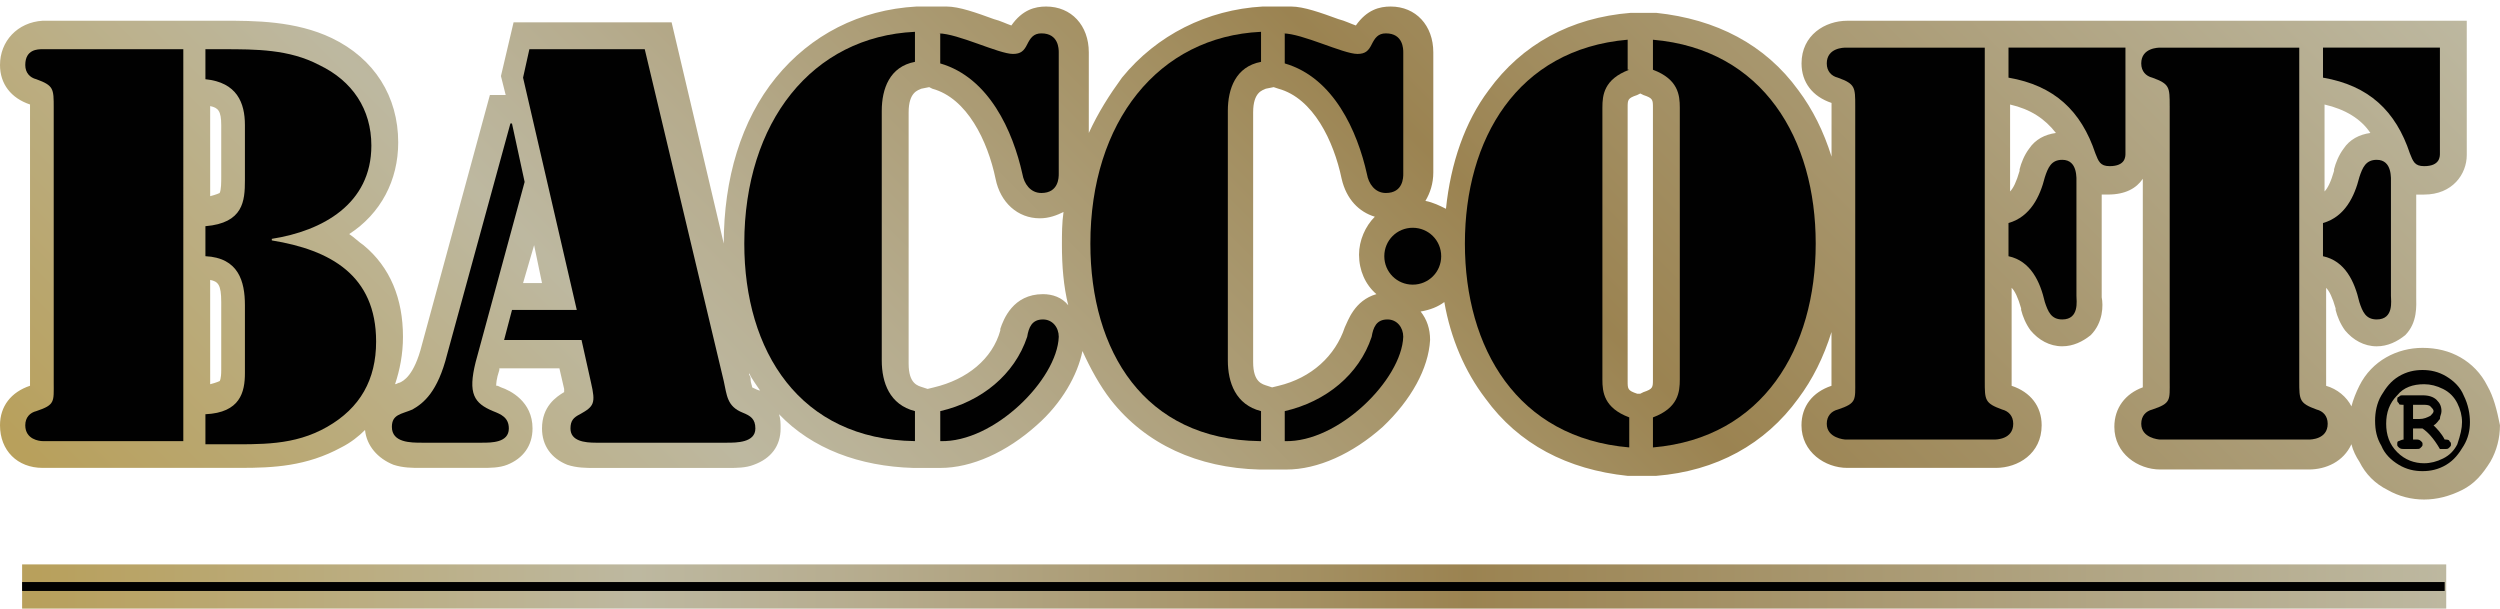
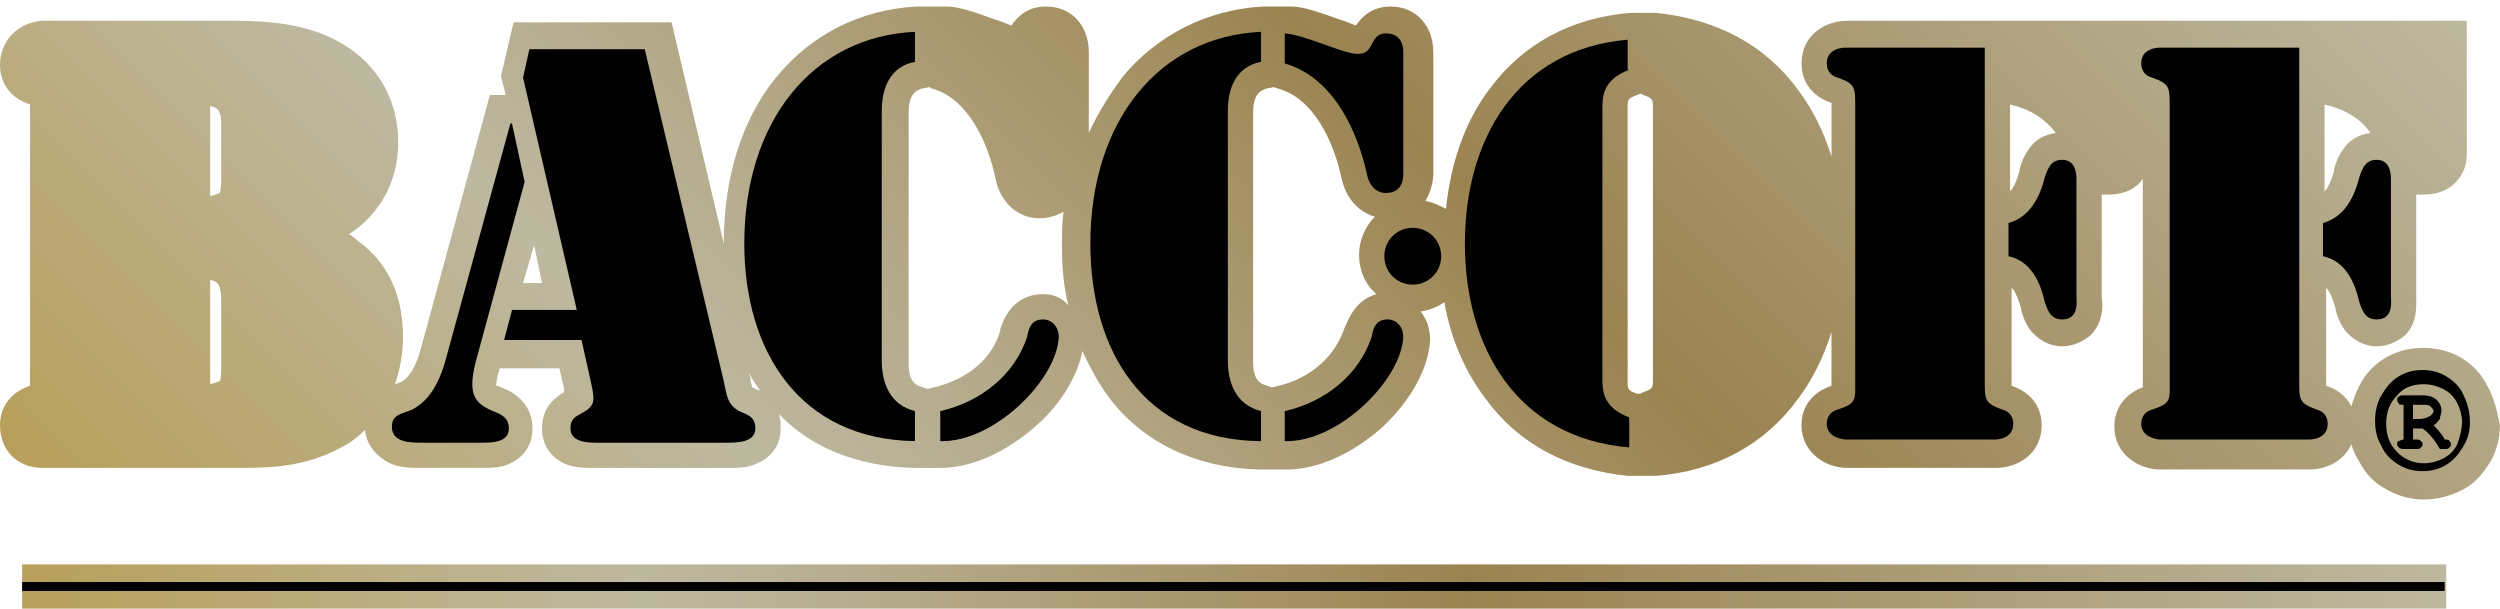
<svg xmlns="http://www.w3.org/2000/svg" version="1.1" id="Layer_1" x="0px" y="0px" width="173.221px" height="42.17px" viewBox="12.114 50.294 173.221 42.17" enable-background="new 12.114 50.294 173.221 42.17" xml:space="preserve">
  <g>
    <g>
      <linearGradient id="SVGID_1_" gradientUnits="userSpaceOnUse" x1="119.049" y1="199.657" x2="148.015" y2="170.691" gradientTransform="matrix(3.457 0 0 3.457 -362.791 -572.478)">
        <stop offset="0.006" style="stop-color:#B8A05C" />
        <stop offset="0.253" style="stop-color:#BDB8A0" />
        <stop offset="0.347" style="stop-color:#B6AC8E" />
        <stop offset="0.533" style="stop-color:#A38F61" />
        <stop offset="0.596" style="stop-color:#9B8351" />
        <stop offset="1" style="stop-color:#BDB8A0" />
      </linearGradient>
      <path fill="url(#SVGID_1_)" d="M184.457,77.027c-0.438-0.877-1.096-1.533-1.861-1.971c-0.768-0.438-1.643-0.659-2.629-0.659    c-0.875,0-1.752,0.221-2.518,0.659c-0.767,0.438-1.423,1.094-1.86,1.971c-0.22,0.438-0.44,0.985-0.547,1.423    c-0.33-0.658-0.987-1.205-1.754-1.423v-0.111v-6.679c0.219,0.221,0.438,0.657,0.657,1.425v0.107    c0.108,0.438,0.329,0.983,0.658,1.424c0.546,0.657,1.314,1.097,2.189,1.097c0.767,0,1.423-0.33,1.97-0.768    c0.878-0.877,0.768-2.081,0.768-2.628l0,0v-7.118c0.22,0,0.329,0,0.548,0c1.97,0,2.954-1.422,2.954-2.736v-9.308h-11.713l0,0    h-9.416c-0.221,0-0.439,0-0.658,0l0,0h-11.715l0,0h-9.417c-1.532,0-3.174,0.985-3.174,2.957c0,1.313,0.766,2.3,2.079,2.737v0.109    v3.613c-0.547-1.752-1.313-3.285-2.298-4.598c-2.3-3.176-5.695-4.927-9.857-5.366h-0.218h-0.656h-0.438h-0.439    c-4.161,0.329-7.556,2.19-9.854,5.366c-1.642,2.19-2.627,5.036-2.956,8.212c-0.438-0.219-0.875-0.438-1.424-0.548    c0.328-0.547,0.547-1.205,0.547-1.97v-8.322c0-1.862-1.206-3.175-2.957-3.175c-0.766,0-1.641,0.218-2.409,1.313    c-0.329-0.109-0.767-0.329-1.204-0.438c-1.204-0.438-2.41-0.875-3.285-0.875h-0.438h-0.657h-0.547h-0.329    c-3.832,0.218-7.336,1.97-9.745,4.927c-0.876,1.205-1.642,2.408-2.299,3.833v-5.585c0-1.862-1.205-3.175-2.957-3.175    c-0.767,0-1.643,0.218-2.409,1.313c-0.329-0.109-0.766-0.329-1.205-0.438c-1.205-0.438-2.409-0.875-3.285-0.875h-0.546h-0.658    h-0.876c-3.941,0.218-7.335,1.97-9.745,4.927c-2.408,2.956-3.613,7.007-3.613,11.497l-3.613-15.329h-10.95l-0.875,3.723    l0.329,1.314h-1.095l-4.708,17.299c-0.547,2.189-1.313,2.519-1.534,2.628c-0.109,0-0.219,0.109-0.328,0.109    c0.328-0.985,0.548-2.08,0.548-3.284c0-2.629-0.876-4.818-2.738-6.352c-0.328-0.219-0.656-0.548-0.986-0.767    c2.19-1.423,3.394-3.722,3.394-6.35c0-3.175-1.643-5.803-4.599-7.227l0,0c-2.518-1.205-5.365-1.205-7.555-1.205H15.07    c-1.752,0.11-2.956,1.424-2.956,3.067c0,1.313,0.765,2.298,2.08,2.736v0.109v19.162v0.109v0.109    c-1.314,0.438-2.08,1.424-2.08,2.737c0,1.75,1.204,2.954,2.956,2.954h12.592c0.219,0,0.329,0,0.547,0c0.22,0,0.33,0,0.547,0    c2.299,0,4.599-0.109,7.008-1.421c0.657-0.33,1.205-0.768,1.642-1.205c0.11,1.094,0.876,1.971,1.971,2.409    c0.658,0.217,1.314,0.217,1.861,0.217h4.161h0.11c0.548,0,1.205,0,1.751-0.217c1.096-0.438,1.752-1.315,1.752-2.521    c0-1.859-1.532-2.627-2.189-2.845c-0.219-0.11-0.219-0.11-0.328-0.11c0-0.108,0-0.438,0.218-1.094v-0.11h4.161l0.329,1.425    c0,0.109,0,0.22,0,0.22c-0.547,0.327-1.534,0.985-1.534,2.519c0,1.201,0.657,2.078,1.752,2.517    c0.656,0.219,1.313,0.219,1.861,0.219h9.198h0.109c0.548,0,1.205,0,1.752-0.219c1.205-0.437,1.86-1.313,1.86-2.517    c0-0.329,0-0.657-0.109-0.987c2.299,2.407,5.584,3.613,9.308,3.723h1.861l0,0c2.19,0,4.599-1.093,6.679-2.955    c1.752-1.532,2.847-3.504,3.175-5.146c0.548,1.204,1.205,2.409,1.972,3.395c2.409,3.064,6.021,4.706,10.292,4.817h1.861l0,0    c2.189,0,4.597-1.097,6.679-2.955c1.971-1.862,3.176-4.053,3.284-6.024l0,0c0-0.766-0.219-1.423-0.656-1.97    c0.656-0.109,1.204-0.328,1.642-0.657c0.438,2.519,1.424,4.817,2.846,6.68c2.299,3.174,5.694,4.927,9.855,5.364h0.22h0.766h0.768    h0.218c4.161-0.33,7.556-2.19,9.855-5.364c0.985-1.314,1.751-2.847,2.298-4.6v3.614v0.109c-1.313,0.438-2.079,1.423-2.079,2.736    c0,1.86,1.642,2.953,3.175,2.953h10.292c1.533,0,3.174-0.983,3.174-2.953c0-1.313-0.765-2.299-2.08-2.736v-0.109v-6.681    c0.221,0.221,0.438,0.657,0.658,1.425v0.107c0.107,0.438,0.327,0.983,0.657,1.424c0.547,0.657,1.313,1.097,2.189,1.097    c0.765,0,1.425-0.33,1.971-0.768c0.876-0.877,0.876-2.081,0.766-2.628l0,0v-7.118c0.11,0,0.33,0,0.439,0    c1.204,0,1.972-0.438,2.409-1.094v14.343v0.109c-1.205,0.438-1.972,1.424-1.972,2.738c0,1.858,1.643,2.955,3.176,2.955h10.292    c1.204,0,2.41-0.549,2.958-1.751c0.107,0.438,0.327,0.875,0.547,1.202c0.437,0.876,1.094,1.535,1.971,1.972    c0.767,0.439,1.643,0.658,2.518,0.658c0.876,0,1.753-0.221,2.628-0.658c0.876-0.437,1.423-1.096,1.97-1.972    c0.438-0.767,0.659-1.641,0.659-2.517C185.113,78.668,184.894,77.792,184.457,77.027z M125.549,77.573    c-0.658-0.219-0.658-0.328-0.658-0.876V57.756c0-0.548,0-0.658,0.658-0.876l0.218-0.109l0.22,0.109    c0.656,0.218,0.656,0.328,0.656,0.876v18.833c0,0.546,0,0.656-0.656,0.875l-0.22,0.109H125.549L125.549,77.573z M105.292,72.974    L105.292,72.974c-0.656,1.973-2.299,3.504-4.598,4.054l-0.438,0.107l-0.329-0.107c-0.33-0.111-0.985-0.221-0.985-1.643V58.083    c0-1.423,0.656-1.532,0.876-1.642l0.547-0.11l0.329,0.11c2.409,0.657,3.832,3.614,4.38,6.241c0.329,1.423,1.205,2.299,2.299,2.628    c-0.658,0.657-1.094,1.643-1.094,2.627c0,1.095,0.437,2.08,1.204,2.737C105.948,71.113,105.512,72.536,105.292,72.974z     M49.122,67.281l0.547,2.627h-1.313L49.122,67.281z M64.232,77.135c0-0.107-0.11-0.328-0.11-0.546c0-0.111,0-0.221-0.109-0.329    V76.15c0.219,0.438,0.547,0.877,0.767,1.204C64.671,77.354,64.451,77.245,64.232,77.135    C64.342,77.135,64.232,77.135,64.232,77.135z M26.676,57.645c0.547,0.111,0.767,0.329,0.767,1.315v3.612    c0,0.329,0,0.876-0.109,1.095c0,0-0.219,0.109-0.657,0.22L26.676,57.645L26.676,57.645z M26.676,69.689    c0.547,0.109,0.767,0.328,0.767,1.534v4.707c0,0.658-0.109,0.767-0.109,0.767s-0.219,0.109-0.657,0.219L26.676,69.689    L26.676,69.689z M84.379,70.675c-2.08,0-2.737,1.753-2.956,2.407v0.111c-0.547,1.973-2.3,3.396-4.599,3.941l-0.438,0.108    l-0.328-0.108c-0.329-0.109-0.986-0.219-0.986-1.643V58.083c0-1.423,0.657-1.532,0.877-1.642l0.547-0.11l0.219,0.11    c2.409,0.657,3.833,3.614,4.38,6.241c0.328,1.643,1.533,2.738,3.065,2.738c0.657,0,1.205-0.22,1.643-0.438    c-0.11,0.767-0.11,1.533-0.11,2.3c0,1.424,0.11,2.846,0.438,4.162C85.693,70.895,85.036,70.675,84.379,70.675z M176.354,59.507    c-0.766,0.109-1.425,0.438-1.861,1.095c-0.328,0.438-0.549,0.985-0.656,1.423v0.109c-0.221,0.767-0.441,1.204-0.659,1.424v-6.022    C174.603,57.865,175.698,58.521,176.354,59.507z M154.565,59.507c-0.767,0.109-1.423,0.438-1.861,1.095    c-0.331,0.438-0.547,0.985-0.656,1.423v0.109c-0.221,0.767-0.439,1.204-0.658,1.424v-6.022    C152.813,57.865,153.798,58.521,154.565,59.507z" />
      <g>
        <g>
          <g>
-             <path fill="#010101" d="M77.153,52.609c1.313,0,4.161,1.422,5.146,1.422c0.548,0,0.767-0.218,0.985-0.657       c0.219-0.438,0.437-0.768,0.985-0.768c1.204,0,1.204,1.096,1.204,1.315v8.431c0,0.219,0,1.314-1.204,1.314       c-0.767,0-1.205-0.657-1.314-1.314c-0.657-2.957-2.299-6.679-5.694-7.664v-2.08H77.153z" />
            <path fill="#010101" d="M84.379,72.428c0.657,0,1.095,0.546,1.095,1.204c-0.109,2.957-4.488,7.336-8.211,7.227v-2.079       c2.846-0.657,5.146-2.52,6.022-5.147C83.394,72.974,83.613,72.428,84.379,72.428" />
            <path fill="#010101" d="M75.51,80.858c-7.994-0.11-11.825-6.24-11.825-13.687c0-8.43,4.708-14.344,11.825-14.673v2.081       c-1.751,0.329-2.3,1.861-2.3,3.395v17.299c0,1.533,0.548,3.065,2.3,3.506V80.858z" />
            <path fill="#010101" d="M101.022,52.609c1.313,0,4.161,1.422,5.146,1.422c0.548,0,0.768-0.218,0.986-0.657       c0.219-0.438,0.437-0.768,0.985-0.768c1.205,0,1.205,1.096,1.205,1.315v8.431c0,0.219,0,1.314-1.205,1.314       c-0.766,0-1.204-0.657-1.313-1.314c-0.658-2.957-2.3-6.679-5.694-7.664v-2.08H101.022z" />
            <path fill="#010101" d="M108.25,72.428c0.656,0,1.093,0.546,1.093,1.204c-0.109,2.957-4.489,7.336-8.211,7.227v-2.079       c2.847-0.657,5.147-2.52,6.022-5.147C107.263,72.974,107.481,72.428,108.25,72.428" />
            <path fill="#010101" d="M99.38,80.858c-7.993-0.11-11.716-6.24-11.716-13.687c0-8.43,4.708-14.344,11.825-14.673v2.081       c-1.752,0.329-2.3,1.861-2.3,3.395v17.299c0,1.533,0.548,3.065,2.3,3.506v2.079H99.38z" />
            <path fill="#010101" d="M111.972,68.046c0,1.096-0.876,1.971-1.972,1.971c-1.095,0-1.97-0.875-1.97-1.971       c0-1.095,0.875-1.97,1.97-1.97C111.096,66.077,111.972,66.953,111.972,68.046" />
-             <path fill="#010101" d="M24.814,80.858H15.07c-0.22,0-1.205-0.11-1.205-1.096c0-0.548,0.328-0.876,0.766-0.983       c1.314-0.438,1.205-0.657,1.205-1.973V57.756c0-1.315,0-1.534-1.205-1.972c-0.438-0.11-0.766-0.438-0.766-0.985       c0-1.096,0.876-1.096,1.205-1.096h9.745V80.858z M26.457,53.704h1.095c2.299,0,4.599,0,6.679,1.096       c2.3,1.094,3.614,3.065,3.614,5.584c0,4.051-3.395,5.912-6.898,6.459v0.109c4.052,0.658,7.227,2.409,7.227,7.008       c0,2.629-1.095,4.6-3.395,5.913c-2.3,1.312-4.598,1.204-7.227,1.204h-1.205v-2.081c2.409-0.109,2.737-1.532,2.737-2.846v-4.709       c0-1.643-0.438-3.284-2.737-3.395v-2.079c2.628-0.219,2.737-1.752,2.737-3.175v-3.833c0-1.533-0.546-2.957-2.737-3.175v-2.081       H26.457L26.457,53.704z" />
            <path fill="#010101" d="M52.407,73.851h-5.365l0.548-2.081h4.488l-3.722-16.095l0.438-1.971h7.993l5.475,22.994       c0.219,0.985,0.219,1.753,1.314,2.189c0.547,0.219,0.876,0.439,0.876,1.097c0,0.984-1.314,0.984-1.971,0.984h-9.088       c-0.765,0-1.752-0.109-1.752-0.984c0-0.55,0.22-0.769,0.657-0.987c0.985-0.546,1.095-0.765,0.767-2.189L52.407,73.851z" />
            <path fill="#010101" d="M48.465,62.9L45.07,75.385c-0.547,2.188-0.109,2.847,1.205,3.395c0.547,0.217,1.095,0.436,1.095,1.204       c0,0.984-1.205,0.984-1.861,0.984h-4.161c-0.767,0-2.081,0-2.081-1.095c0-0.877,0.657-0.877,1.424-1.205       c0.766-0.437,1.751-1.204,2.408-3.832l4.38-15.986h0.109L48.465,62.9z" />
          </g>
          <path fill="#010101" d="M125.002,55.126c-1.753,0.658-1.861,1.753-1.861,2.629v18.833c0,0.875,0.108,1.971,1.861,2.626v2.081      c-7.775-0.657-11.388-6.898-11.388-14.125c0-7.226,3.613-13.467,11.278-14.125v2.08H125.002L125.002,55.126z" />
-           <path fill="#010101" d="M126.644,79.215c1.752-0.655,1.861-1.751,1.861-2.626V57.756c0-0.876-0.109-1.972-1.861-2.629v-2.08      c7.665,0.657,11.278,6.898,11.278,14.125c0,7.226-3.613,13.467-11.278,14.124V79.215z" />
          <path fill="#010101" d="M140.66,57.645c0-1.313,0-1.533-1.206-1.97c-0.438-0.109-0.766-0.438-0.766-0.985      c0-1.095,1.204-1.095,1.313-1.095h9.635v23.104c0,1.315,0,1.534,1.205,1.971c0.437,0.111,0.767,0.438,0.767,0.986      c0,1.094-1.205,1.094-1.315,1.094h-10.29c-0.109,0-1.315-0.109-1.315-1.094c0-0.549,0.329-0.875,0.767-0.986      c1.313-0.437,1.205-0.655,1.205-1.971V57.645L140.66,57.645z" />
-           <path fill="#010101" d="M151.279,53.594h8.104v7.336c0,0.218,0,0.876-1.095,0.876c-0.656,0-0.768-0.329-0.986-0.876      c-0.986-2.957-2.847-4.709-6.022-5.256V53.594L151.279,53.594z" />
          <path fill="#010101" d="M151.279,65.748c1.532-0.438,2.19-1.861,2.519-3.175c0.219-0.657,0.438-1.205,1.205-1.205      c1.093,0,0.984,1.314,0.984,1.643v7.773c0,0.329,0.22,1.644-0.984,1.644c-0.768,0-0.986-0.549-1.205-1.204      c-0.328-1.425-0.985-2.848-2.519-3.177V65.748z" />
          <path fill="#010101" d="M162.448,57.645c0-1.313,0-1.533-1.205-1.97c-0.439-0.109-0.766-0.438-0.766-0.985      c0-1.095,1.203-1.095,1.313-1.095h9.636v23.104c0,1.315,0,1.534,1.205,1.971c0.438,0.111,0.765,0.438,0.765,0.986      c0,1.094-1.203,1.094-1.313,1.094h-10.292c-0.11,0-1.313-0.109-1.313-1.094c0-0.549,0.326-0.875,0.766-0.986      c1.314-0.437,1.205-0.655,1.205-1.971V57.645L162.448,57.645z" />
-           <path fill="#010101" d="M173.07,53.594h8.102v7.336c0,0.218,0,0.876-1.094,0.876c-0.657,0-0.767-0.329-0.985-0.876      c-0.984-2.957-2.847-4.709-6.022-5.256V53.594L173.07,53.594z" />
          <path fill="#010101" d="M173.07,65.748c1.533-0.438,2.189-1.861,2.519-3.175c0.218-0.657,0.437-1.205,1.204-1.205      c1.096,0,0.986,1.314,0.986,1.643v7.773c0,0.329,0.22,1.644-0.986,1.644c-0.767,0-0.986-0.549-1.204-1.204      c-0.329-1.425-0.986-2.848-2.519-3.177V65.748z" />
        </g>
        <g>
          <path fill="#010101" d="M183.252,79.543c0,0.55-0.109,1.096-0.438,1.642c-0.33,0.549-0.659,0.988-1.205,1.315      c-0.548,0.328-1.095,0.438-1.643,0.438c-0.546,0-1.093-0.109-1.642-0.438c-0.546-0.327-0.986-0.767-1.206-1.315      c-0.328-0.546-0.438-1.092-0.438-1.751c0-0.547,0.109-1.202,0.438-1.751c0.329-0.548,0.659-0.985,1.206-1.314      c0.548-0.327,1.095-0.438,1.642-0.438c0.547,0,1.094,0.11,1.643,0.438c0.546,0.329,0.986,0.769,1.205,1.314      C183.143,78.339,183.252,78.996,183.252,79.543z M182.704,79.543c0-0.438-0.108-0.875-0.327-1.312      c-0.221-0.439-0.549-0.768-0.986-0.986c-0.438-0.22-0.877-0.329-1.314-0.329c-0.767,0-1.423,0.219-1.863,0.767      c-0.547,0.549-0.766,1.204-0.766,1.972c0,0.766,0.219,1.423,0.766,1.97c0.547,0.549,1.206,0.767,1.863,0.767      c0.437,0,0.876-0.111,1.314-0.329c0.439-0.217,0.765-0.547,0.986-0.984C182.596,80.42,182.704,79.983,182.704,79.543z       M179.31,79.983v0.765h0.22c0.109,0,0.221,0,0.329,0.11c0.108,0.109,0.108,0.109,0.108,0.219c0,0.107,0,0.107-0.108,0.219      c-0.108,0.107-0.108,0.107-0.329,0.107h-0.876c-0.109,0-0.218,0-0.329-0.107c-0.11-0.111-0.11-0.111-0.11-0.219      c0-0.109,0-0.219,0.11-0.219c0,0,0.22-0.11,0.329-0.11v-2.407c-0.218,0-0.329,0-0.329-0.109c-0.11-0.109-0.11-0.109-0.11-0.219      s0-0.221,0.11-0.221c0.11-0.107,0.11-0.107,0.329-0.107h1.313c0.437,0,0.767,0.107,0.986,0.328      c0.218,0.219,0.327,0.438,0.327,0.767c0,0.217-0.109,0.326-0.109,0.547c-0.11,0.107-0.218,0.328-0.438,0.438      c0.22,0.22,0.547,0.547,0.769,0.984c0.107,0,0.328,0,0.328,0.11c0.107,0.109,0.107,0.109,0.107,0.219      c0,0.107,0,0.107-0.107,0.219c-0.111,0.107-0.111,0.107-0.328,0.107h-0.331c-0.438-0.765-0.875-1.201-1.205-1.42H179.31z       M179.31,79.326h0.438c0.329,0,0.547-0.111,0.766-0.221c0.109-0.109,0.219-0.219,0.219-0.326c0-0.11-0.11-0.22-0.219-0.329      c-0.11-0.109-0.328-0.109-0.547-0.109h-0.657V79.326L179.31,79.326z" />
        </g>
      </g>
    </g>
    <g>
      <linearGradient id="SVGID_2_" gradientUnits="userSpaceOnUse" x1="108.898" y1="191.914" x2="157.487" y2="191.914" gradientTransform="matrix(3.457 0 0 3.457 -362.791 -572.478)">
        <stop offset="0.006" style="stop-color:#B8A05C" />
        <stop offset="0.253" style="stop-color:#BDB8A0" />
        <stop offset="0.347" style="stop-color:#B6AC8E" />
        <stop offset="0.533" style="stop-color:#A38F61" />
        <stop offset="0.596" style="stop-color:#9B8351" />
        <stop offset="1" style="stop-color:#BDB8A0" />
      </linearGradient>
      <rect x="13.646" y="89.399" fill="url(#SVGID_2_)" width="167.963" height="3.064" />
      <line fill="none" stroke="#010101" stroke-width="0.618" stroke-miterlimit="10" x1="13.646" y1="90.932" x2="181.502" y2="90.932" />
    </g>
  </g>
</svg>